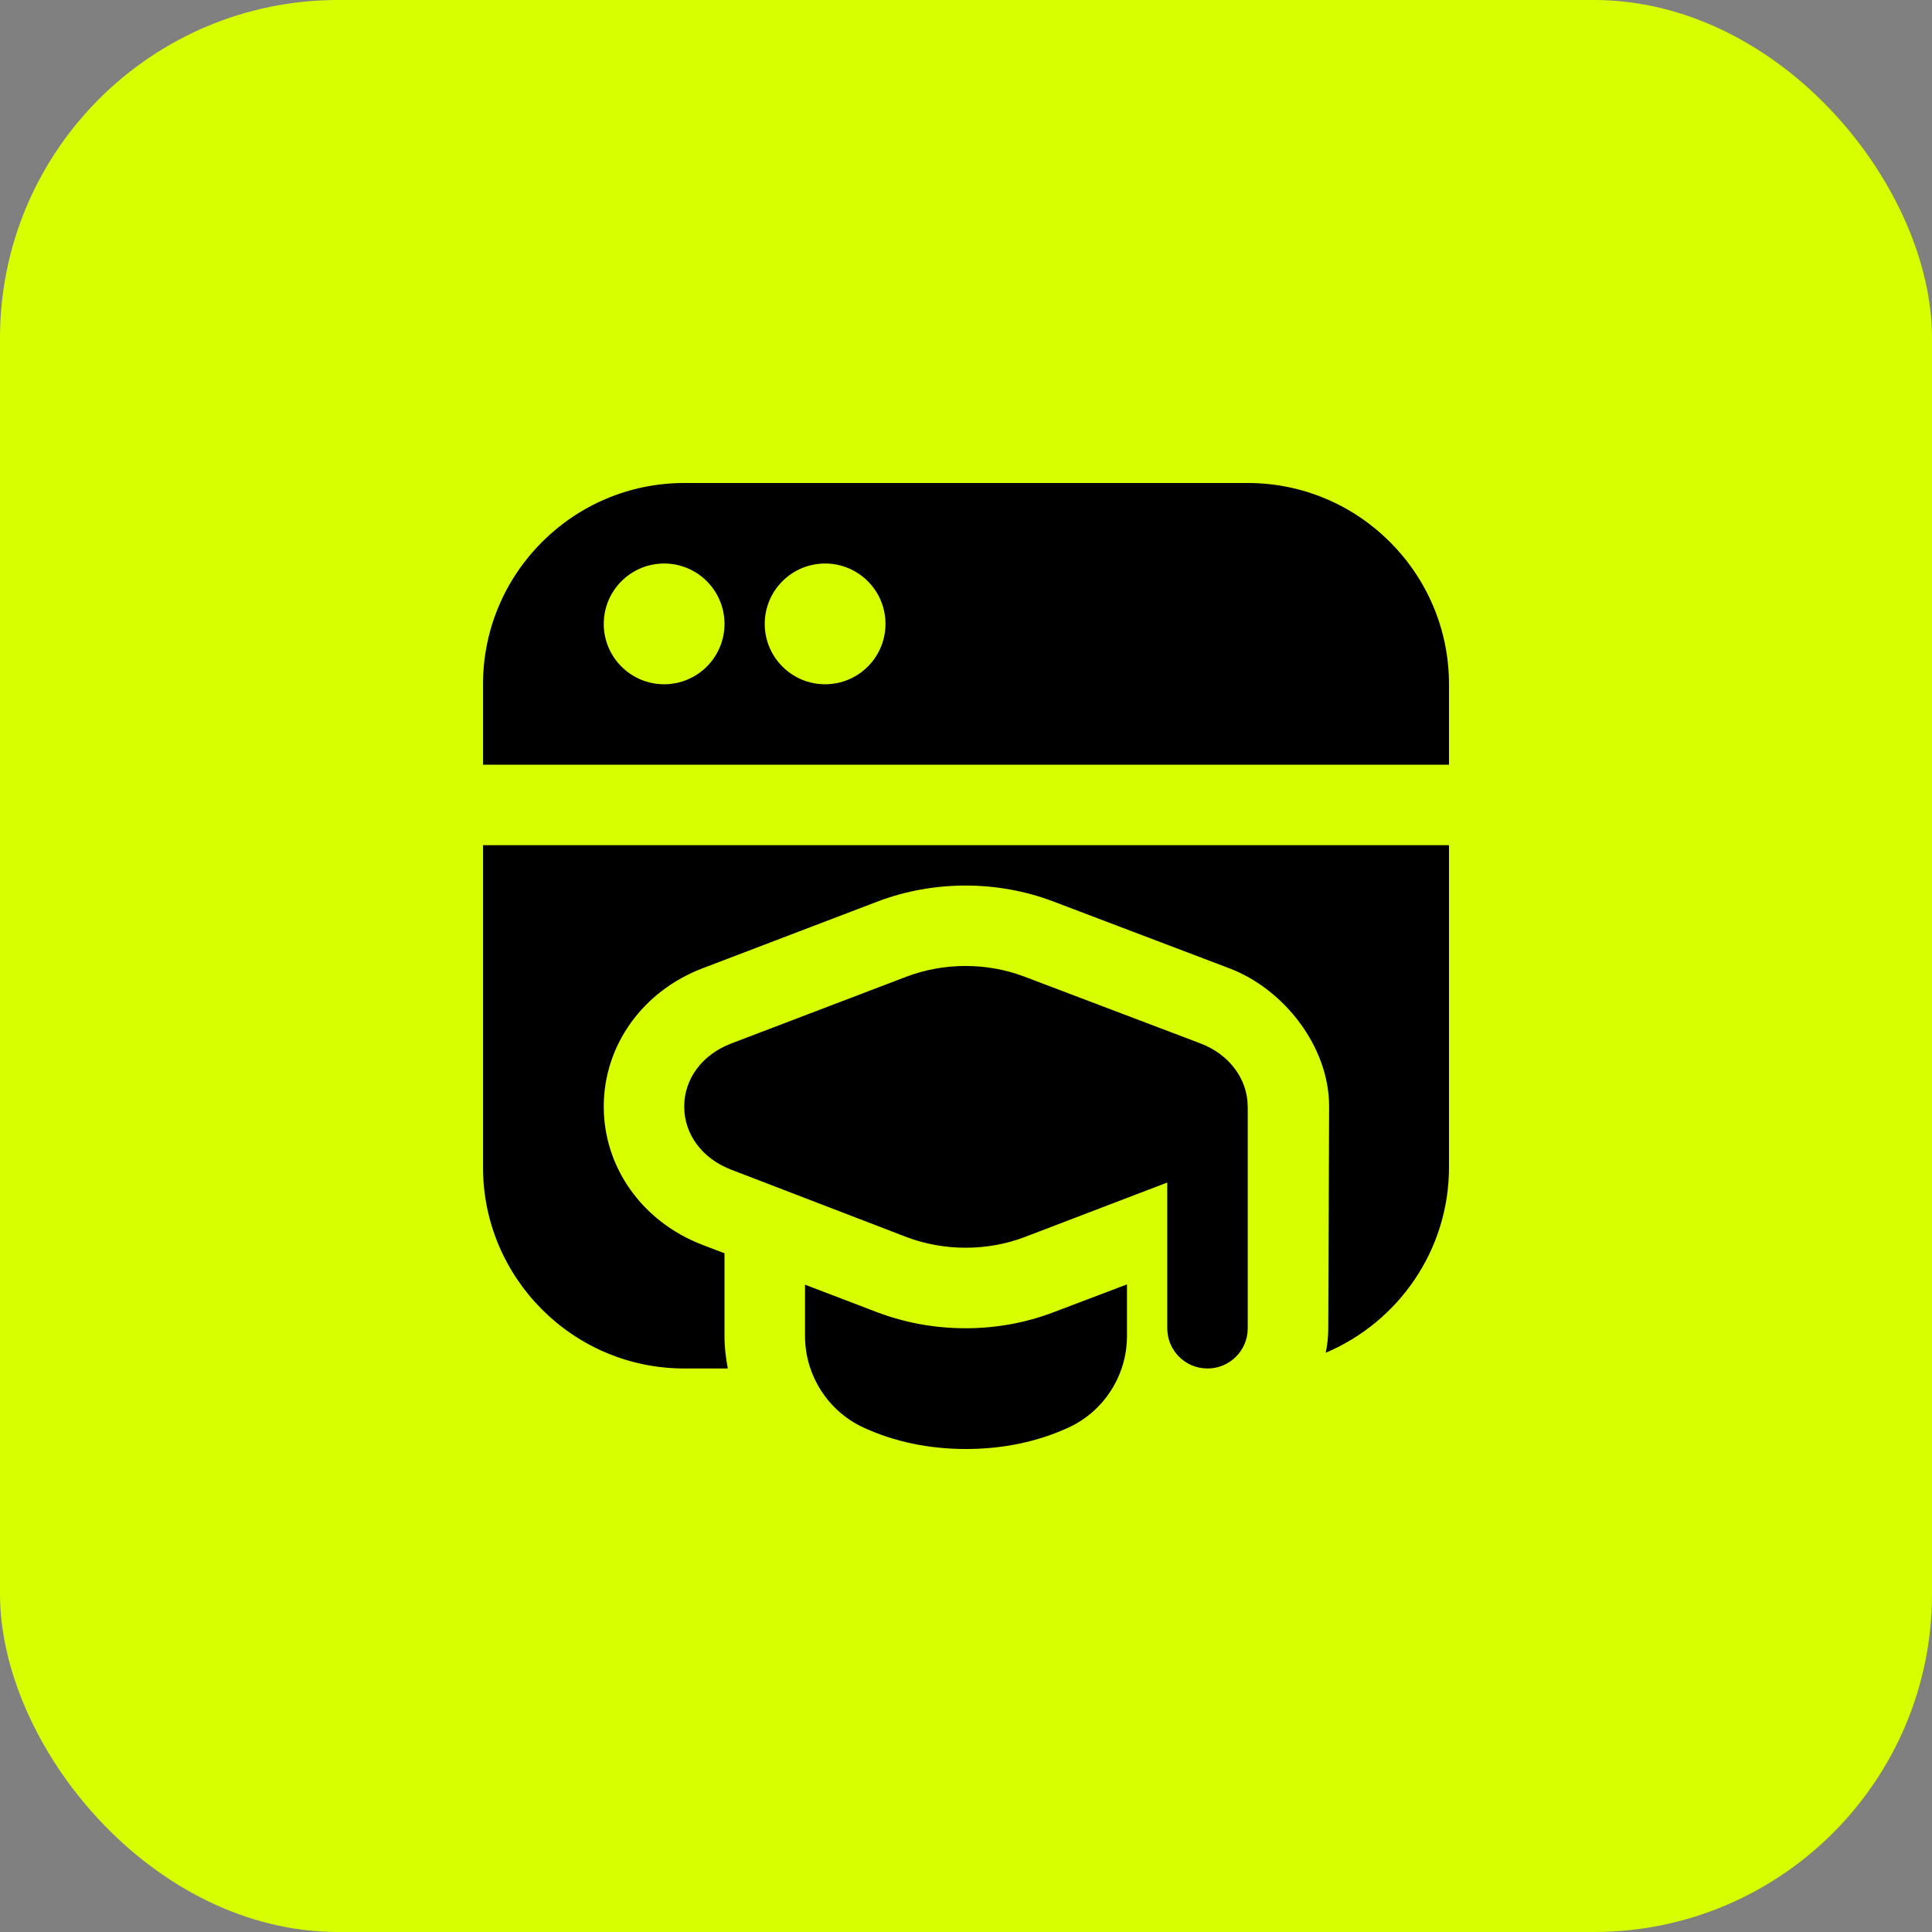
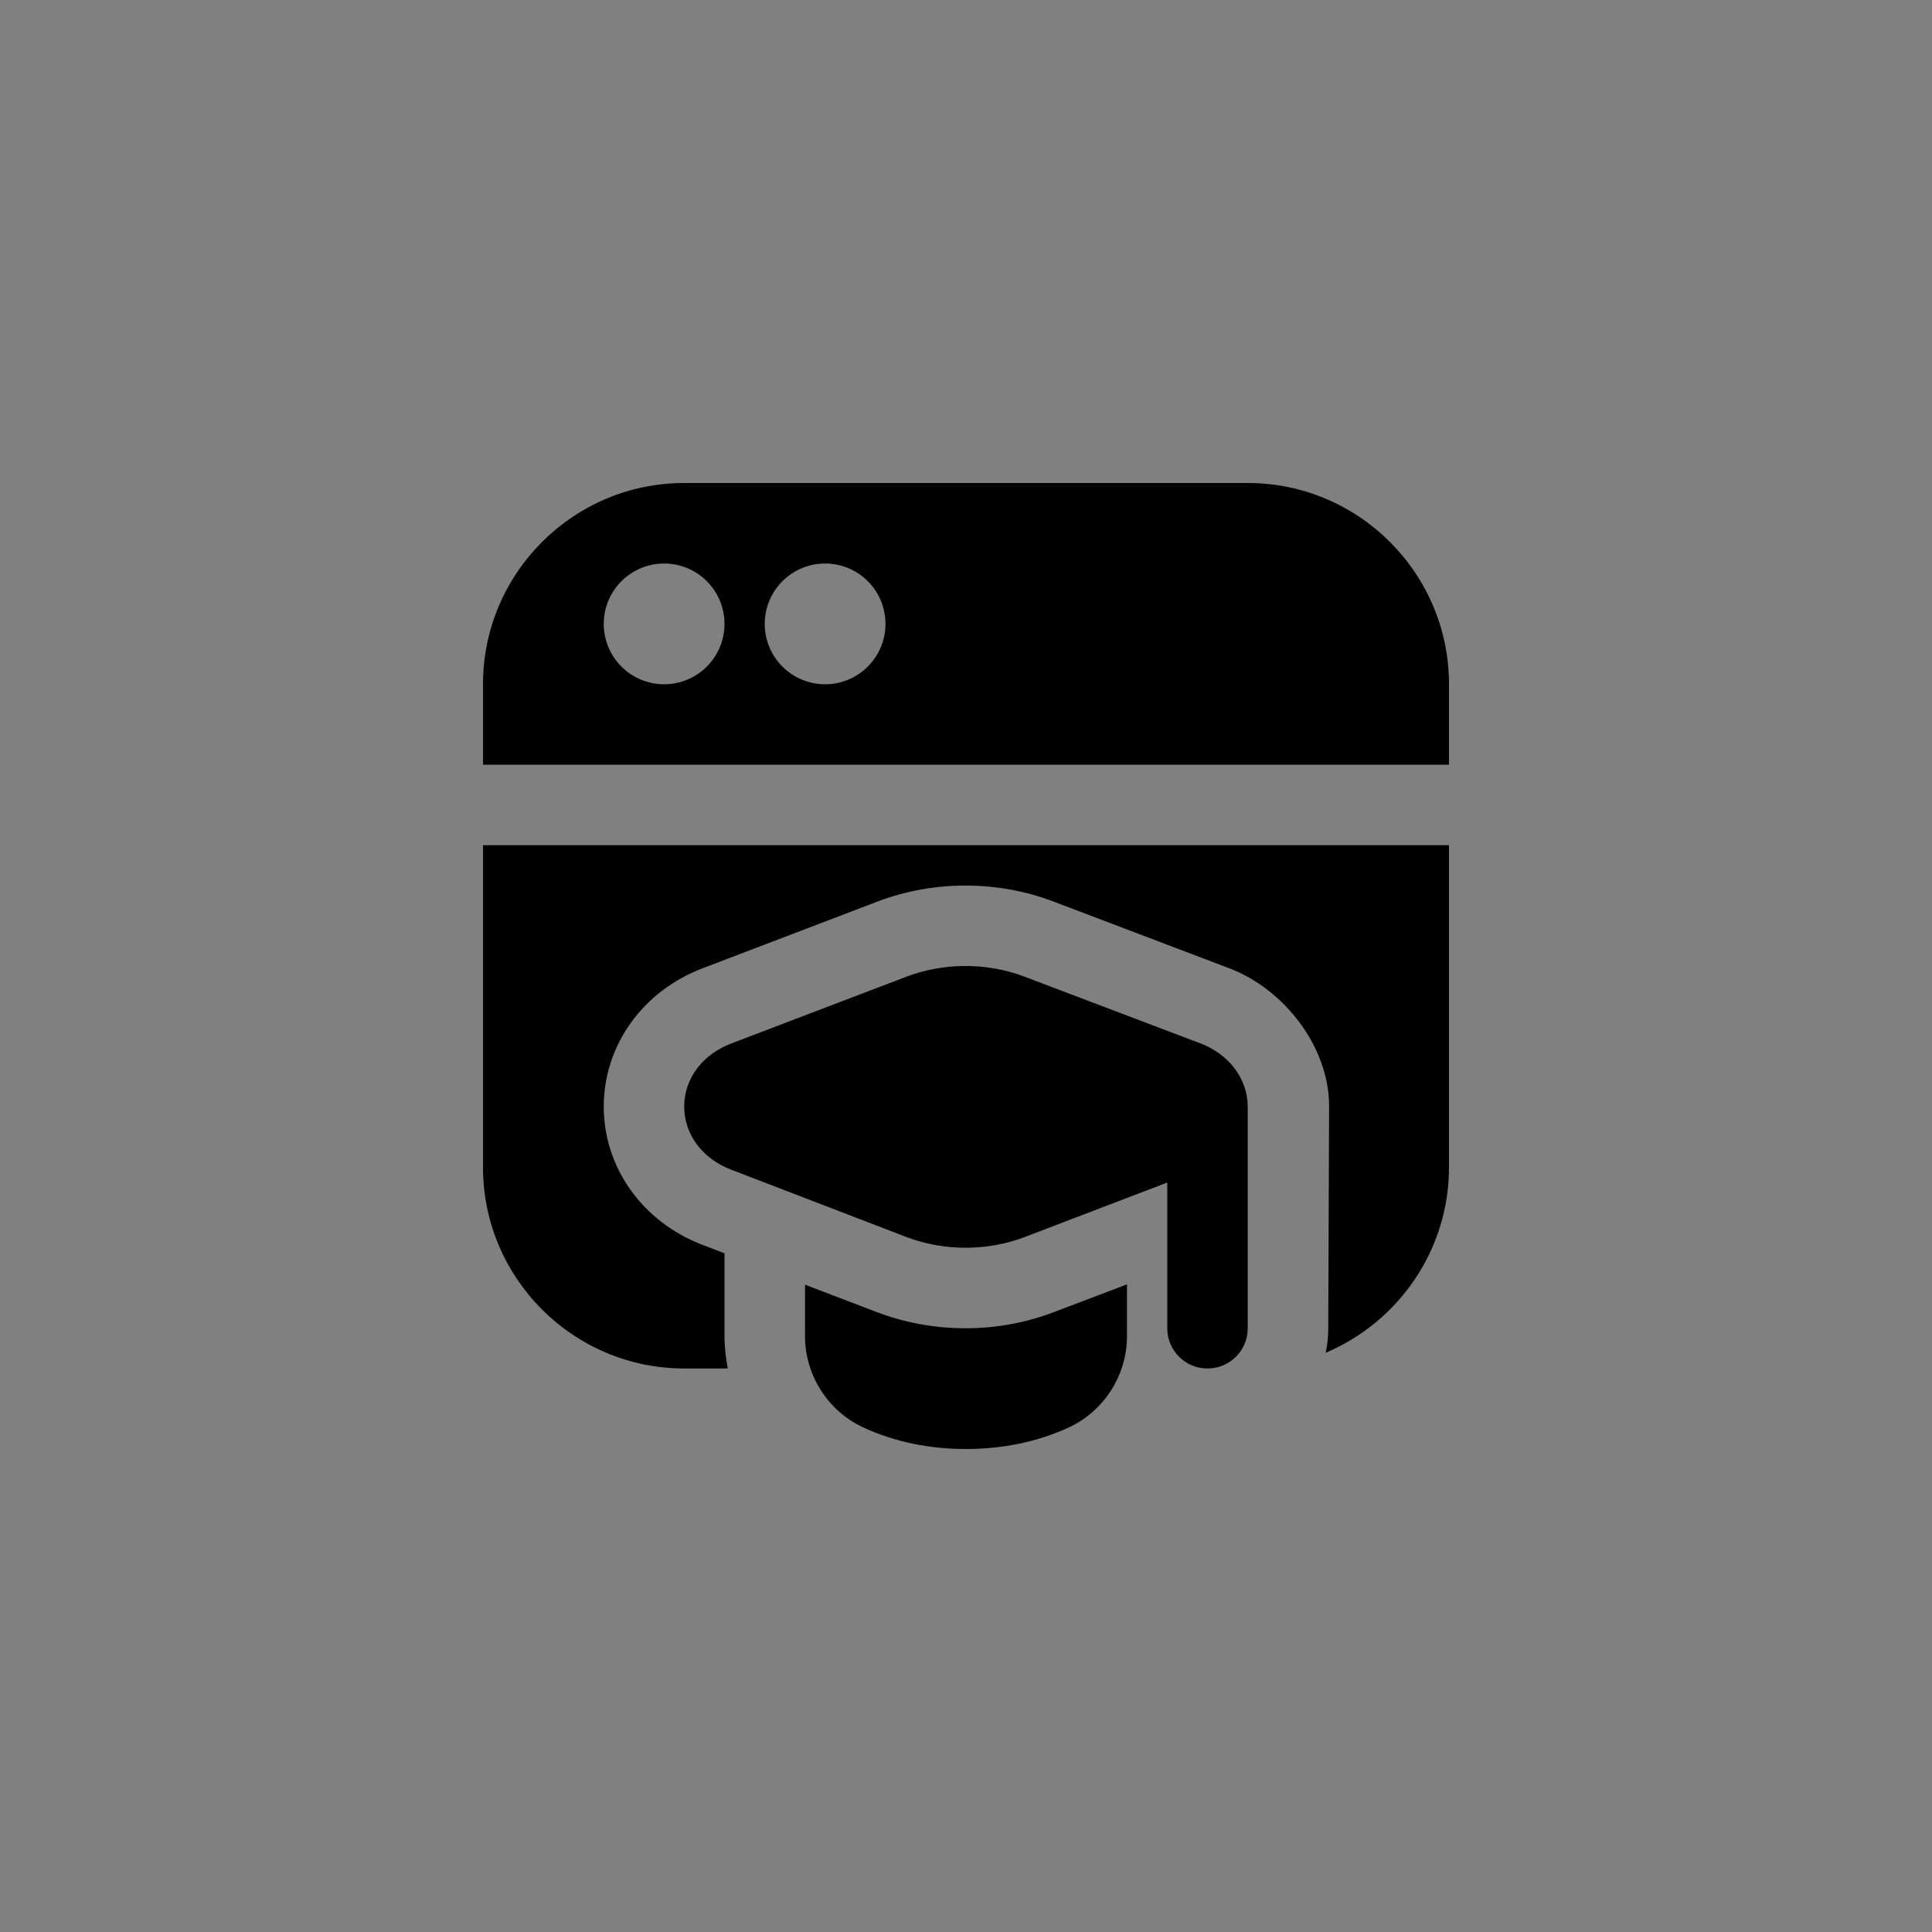
<svg xmlns="http://www.w3.org/2000/svg" width="40" height="40" viewBox="0 0 40 40" fill="none">
  <rect x="0" y="0" width="40" height="40" fill="#808080" stroke="none" />
-   <rect width="40" height="40" rx="7" fill="#D8FF00" />
  <path d="M25.833 22.908C25.833 22.989 25.833 27.5 25.833 27.5C25.833 27.961 25.461 28.333 25 28.333C24.539 28.333 24.167 27.961 24.167 27.5V24.483L21.222 25.609C20.831 25.759 20.412 25.833 19.992 25.833C19.571 25.833 19.15 25.758 18.758 25.608L15.136 24.216C14.537 23.985 14.165 23.484 14.166 22.909C14.166 22.333 14.54 21.833 15.14 21.604L18.762 20.223C19.539 19.926 20.432 19.925 21.209 20.22L24.855 21.603C25.447 21.827 25.831 22.339 25.832 22.907L25.833 22.908ZM30 14.167V15.833H10V14.167C10 11.869 11.869 10 14.167 10H25.833C28.131 10 30 11.869 30 14.167ZM15 12.917C15 12.227 14.44 11.667 13.75 11.667C13.06 11.667 12.5 12.227 12.5 12.917C12.5 13.607 13.06 14.167 13.75 14.167C14.44 14.167 15 13.607 15 12.917ZM18.333 12.917C18.333 12.227 17.773 11.667 17.083 11.667C16.393 11.667 15.833 12.227 15.833 12.917C15.833 13.607 16.393 14.167 17.083 14.167C17.773 14.167 18.333 13.607 18.333 12.917ZM19.988 27.5C19.354 27.5 18.738 27.387 18.156 27.167L16.667 26.598V27.662C16.667 28.473 17.142 29.217 17.878 29.556C18.519 29.851 19.233 30 20 30C20.767 30 21.481 29.85 22.123 29.556C22.858 29.217 23.333 28.473 23.333 27.662V26.592L21.814 27.168C21.238 27.388 20.622 27.5 19.988 27.5ZM10 24.167C10 26.464 11.869 28.333 14.167 28.333H15.068C15.027 28.113 15 27.89 15 27.661V25.948L14.538 25.771C13.298 25.294 12.498 24.17 12.5 22.906C12.502 21.642 13.305 20.52 14.547 20.047L18.169 18.665C19.323 18.226 20.647 18.224 21.802 18.662L25.448 20.046C26.578 20.472 27.518 21.666 27.518 22.905C27.518 22.993 27.5 27.499 27.5 27.499C27.5 27.672 27.482 27.843 27.448 28.007C28.945 27.374 30 25.892 30 24.166V17.499H10V24.167Z" fill="black" />
</svg>